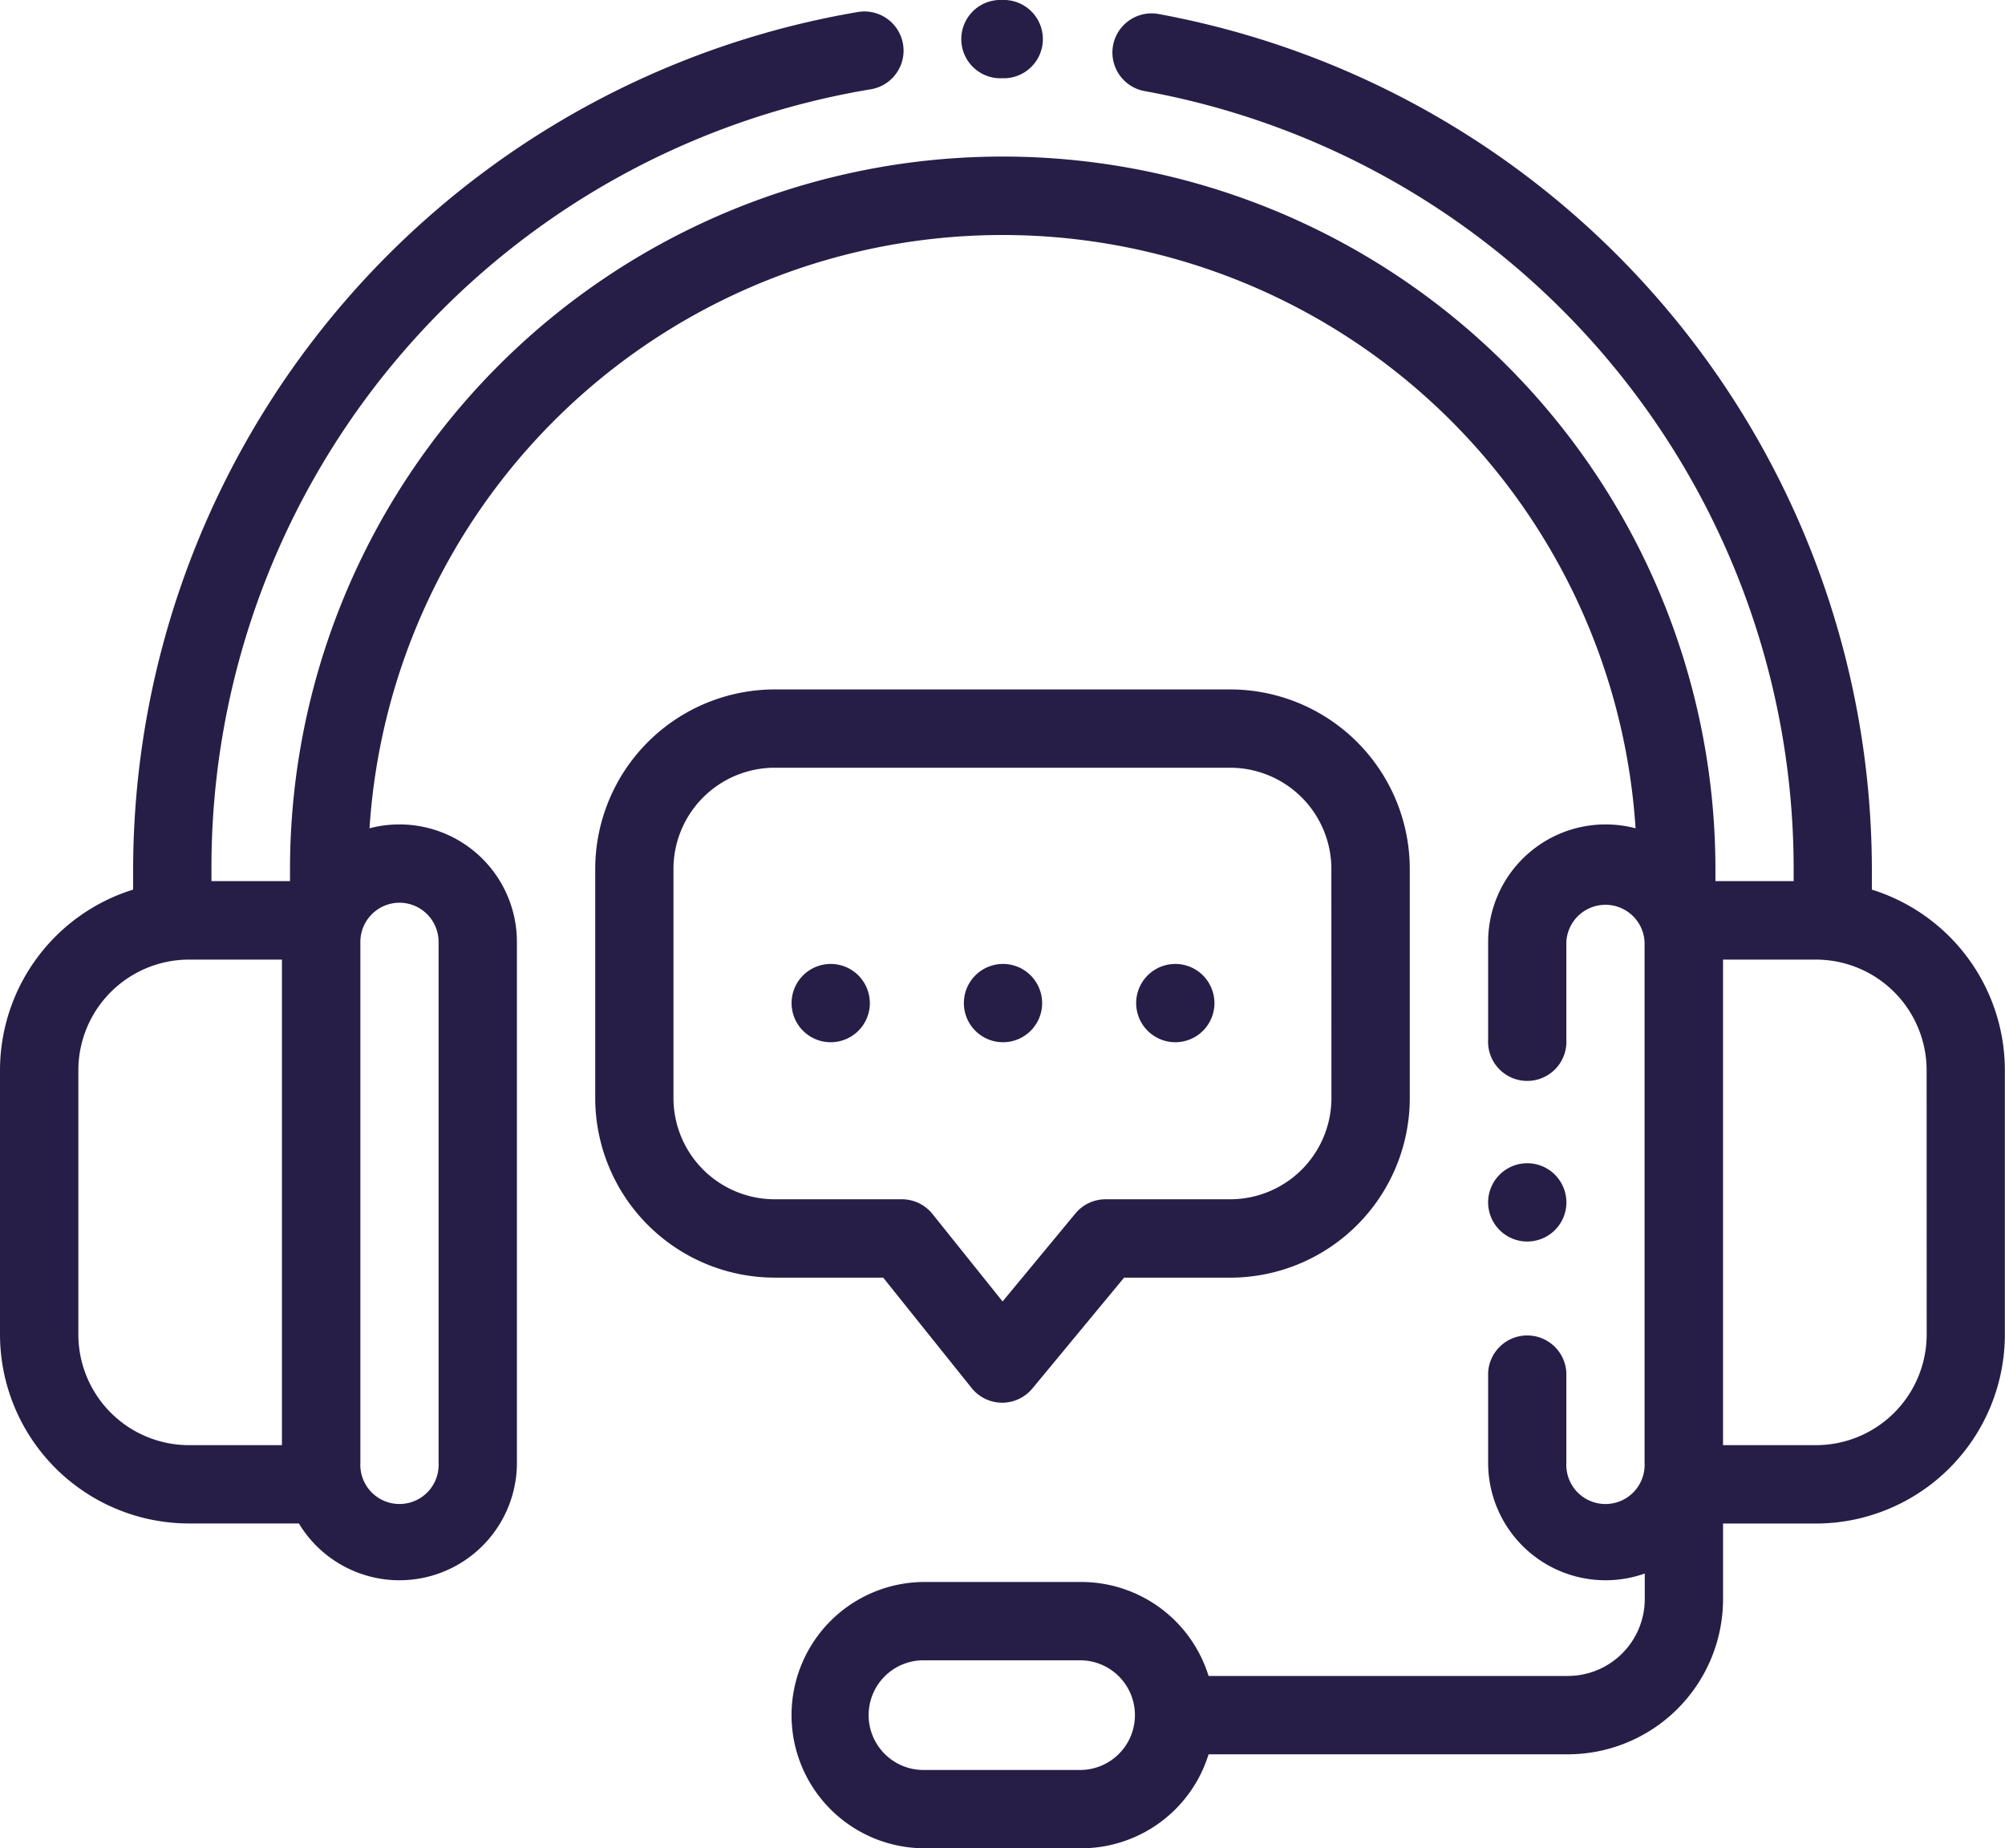
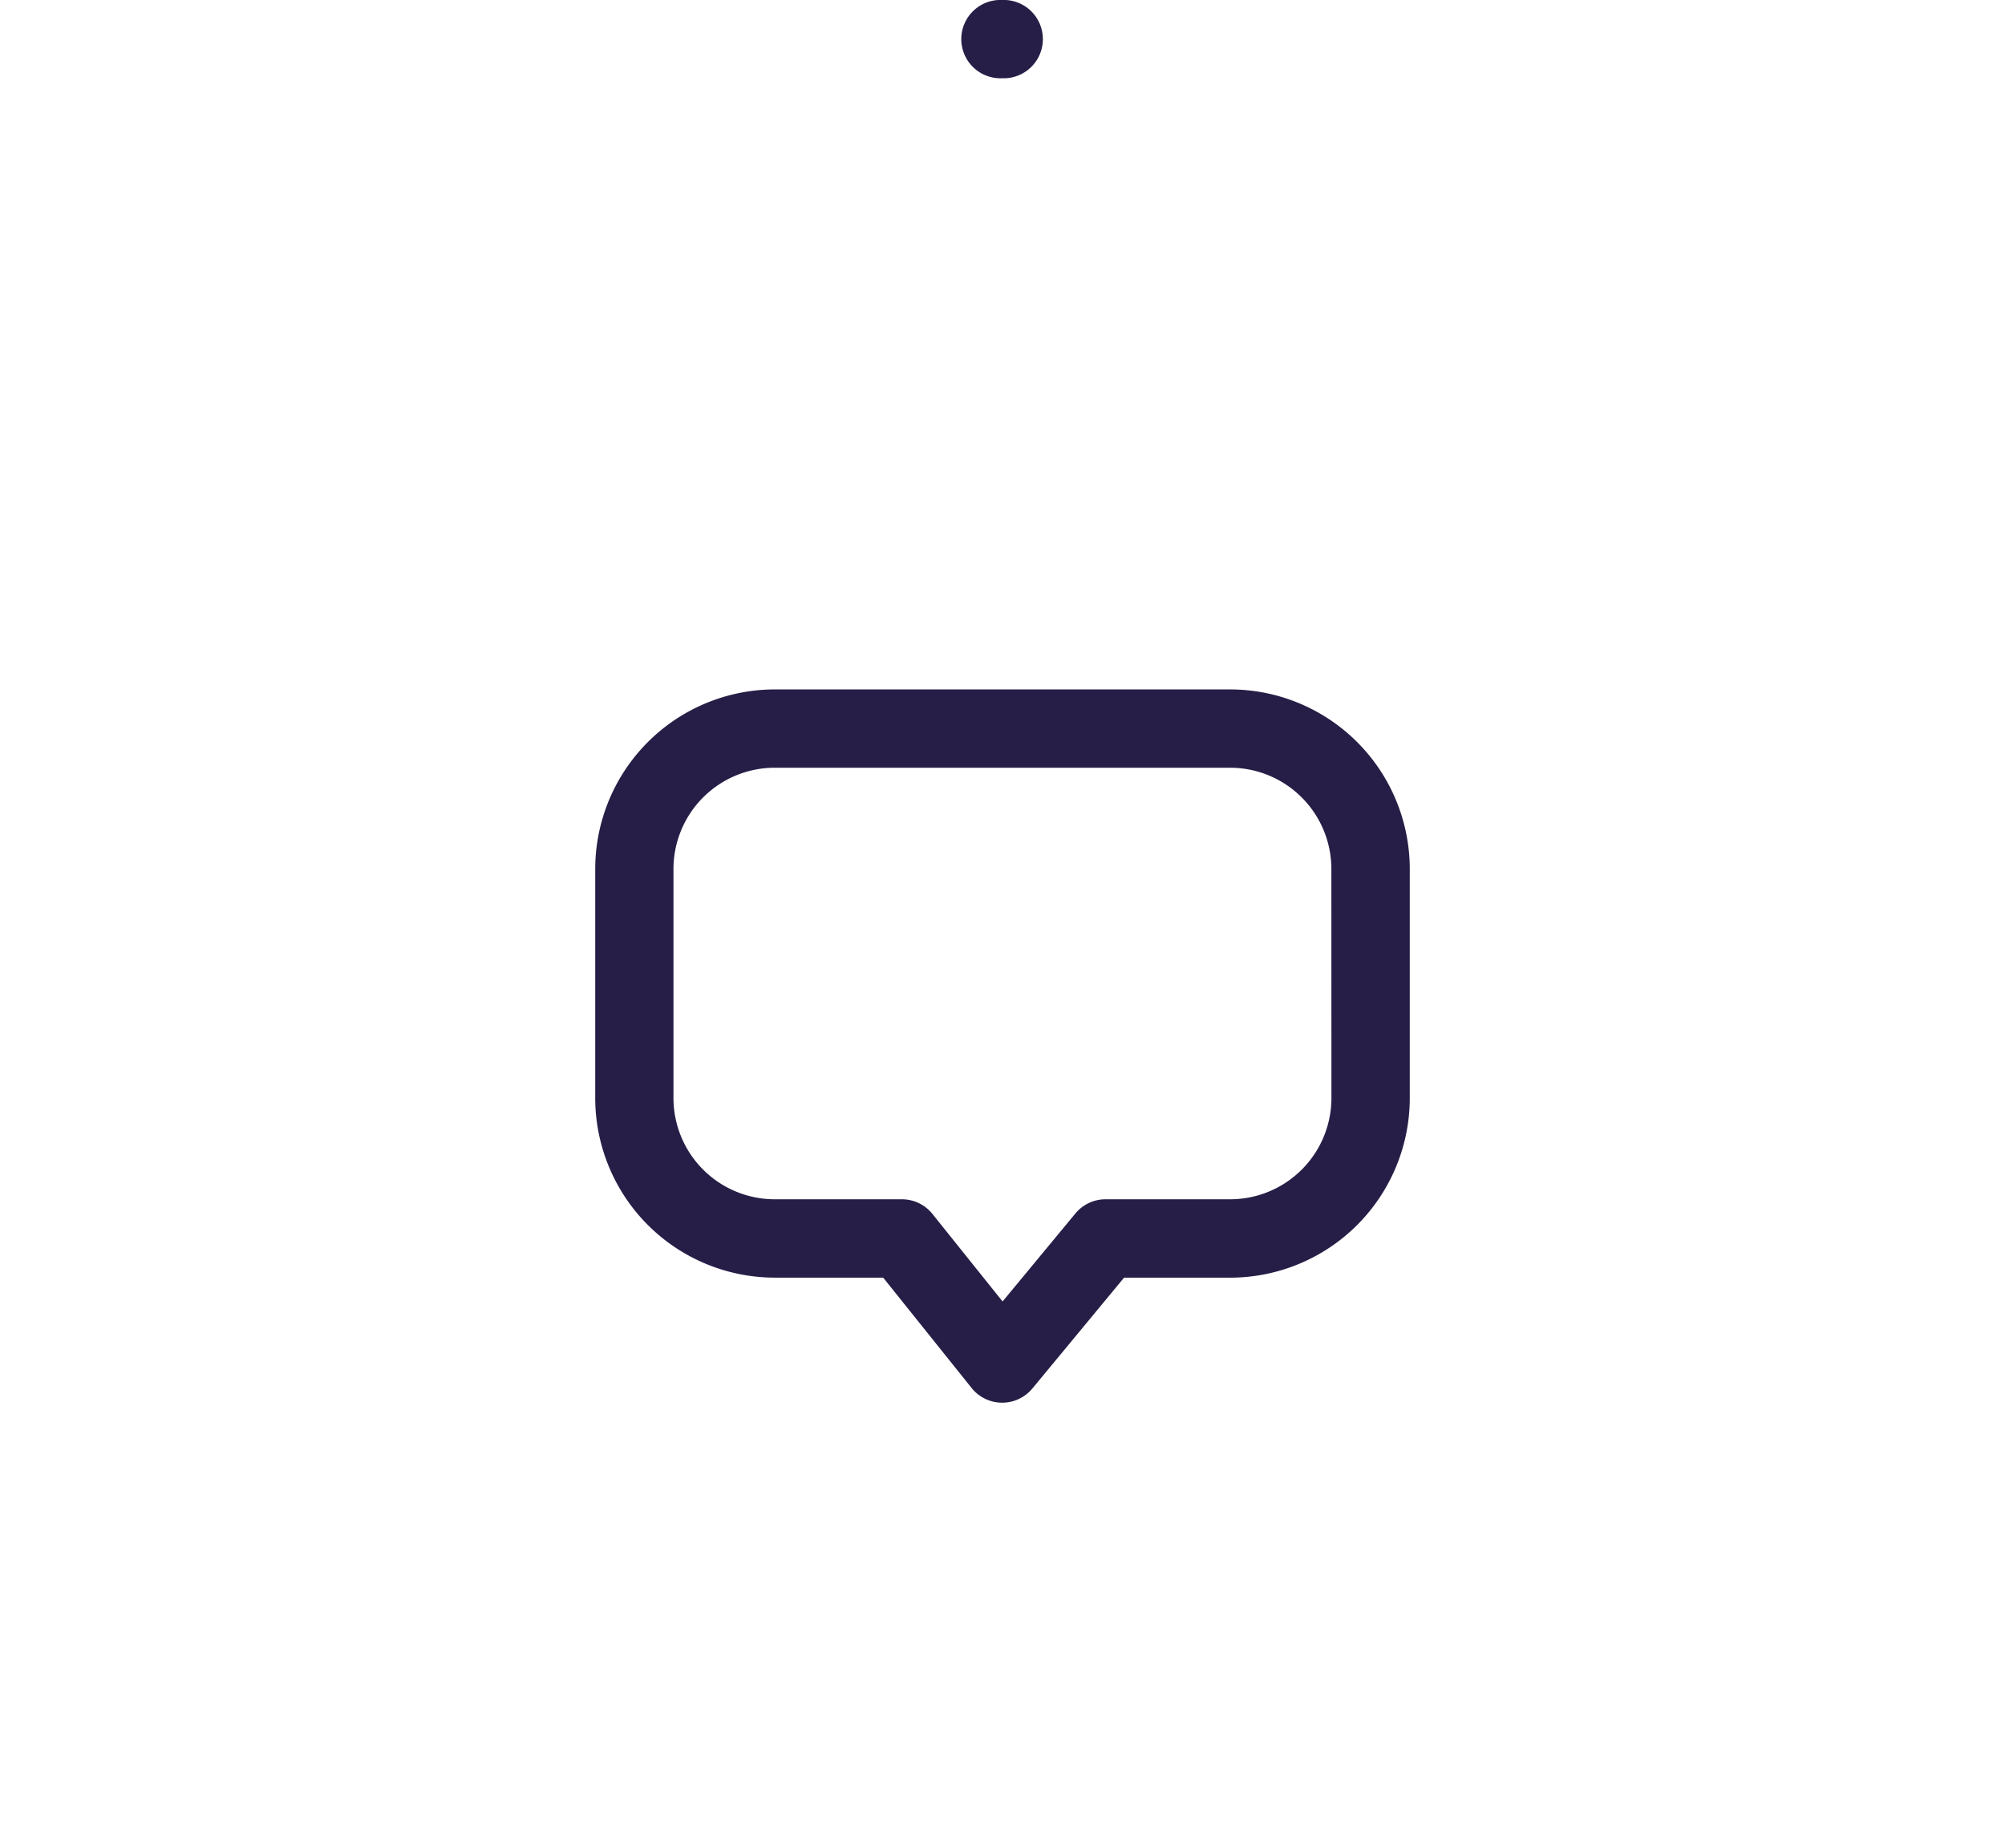
<svg xmlns="http://www.w3.org/2000/svg" width="74.336" height="68.52" viewBox="0 0 74.336 68.52">
  <defs>
    <style>.a{fill:#271e47;}</style>
  </defs>
  <g transform="translate(0 -20.031)">
    <g transform="translate(0 20.456)">
      <g transform="translate(0 0)">
-         <path class="a" d="M69.4,55.515v-.749a32.283,32.283,0,0,0-26.47-31.716,1.452,1.452,0,0,0-.518,2.857A29.3,29.3,0,0,1,66.5,54.766V55.2h-2.9v-.437a26.424,26.424,0,0,0-52.848,0V55.2H7.84v-.436A29.235,29.235,0,0,1,32.289,25.844a1.452,1.452,0,0,0-.482-2.864A32.281,32.281,0,0,0,4.936,54.766v.748A7.017,7.017,0,0,0,0,62.207v9.8a7.013,7.013,0,0,0,7.005,7.005h4.076a4.355,4.355,0,0,0,8.084-2.25V57.453A4.356,4.356,0,0,0,13.7,53.241a23.519,23.519,0,0,1,46.939,0,4.356,4.356,0,0,0-5.466,4.212v3.625a1.452,1.452,0,1,0,2.9,0V57.453a1.452,1.452,0,0,1,2.9,0v19.31a1.452,1.452,0,1,1-2.9,0V73.418a1.452,1.452,0,0,0-2.9,0v3.344a4.354,4.354,0,0,0,5.807,4.106v.946a2.854,2.854,0,0,1-2.851,2.851H44.808a4.945,4.945,0,0,0-4.718-3.484H34.283a4.936,4.936,0,1,0,0,9.873H40.09a4.945,4.945,0,0,0,4.718-3.484H58.128a5.761,5.761,0,0,0,5.755-5.755v-2.8h3.448a7.013,7.013,0,0,0,7-7v-9.8A7.017,7.017,0,0,0,69.4,55.515ZM10.453,76.109H7.005a4.106,4.106,0,0,1-4.1-4.1v-9.8a4.106,4.106,0,0,1,4.1-4.1h3.448ZM14.809,56a1.454,1.454,0,0,1,1.452,1.452v19.31a1.452,1.452,0,1,1-2.9,0V57.453A1.454,1.454,0,0,1,14.809,56ZM40.09,88.15H34.283a2.033,2.033,0,1,1,0-4.065H40.09a2.033,2.033,0,0,1,0,4.065ZM71.432,72.009a4.106,4.106,0,0,1-4.1,4.1H63.882v-18h3.448a4.106,4.106,0,0,1,4.1,4.1Z" transform="translate(0 -22.96)" />
-       </g>
+         </g>
    </g>
    <g transform="translate(35.716 20.031)">
      <g transform="translate(0 0)">
        <path class="a" d="M247.578,20.031h-.126a1.452,1.452,0,1,0,0,2.9h.121a1.452,1.452,0,0,0,0-2.9Z" transform="translate(-246 -20.031)" />
      </g>
    </g>
    <g transform="translate(55.171 63.153)">
      <g transform="translate(0 0)">
-         <path class="a" d="M382.478,317.465a1.451,1.451,0,1,0,.426,1.026A1.462,1.462,0,0,0,382.478,317.465Z" transform="translate(-380 -317.04)" />
-       </g>
+         </g>
    </g>
    <g transform="translate(22.068 45.589)">
      <path class="a" d="M175.543,196.067H158.656A6.663,6.663,0,0,0,152,202.723v8.494a6.663,6.663,0,0,0,6.656,6.656h4.02l3.279,4.092a1.452,1.452,0,0,0,1.122.544h.011a1.452,1.452,0,0,0,1.119-.526l3.4-4.109h3.937a6.663,6.663,0,0,0,6.656-6.656v-8.494A6.663,6.663,0,0,0,175.543,196.067Zm3.752,15.149a3.756,3.756,0,0,1-3.752,3.752h-4.621a1.451,1.451,0,0,0-1.119.526l-2.7,3.262-2.6-3.244a1.452,1.452,0,0,0-1.133-.544h-4.717a3.756,3.756,0,0,1-3.752-3.752v-8.494a3.756,3.756,0,0,1,3.752-3.752h16.888a3.756,3.756,0,0,1,3.752,3.752Z" transform="translate(-152 -196.067)" />
    </g>
    <g transform="translate(29.347 55.766)">
      <g transform="translate(0 0)">
-         <path class="a" d="M204.608,266.585a1.451,1.451,0,1,0,.425,1.026A1.465,1.465,0,0,0,204.608,266.585Z" transform="translate(-202.13 -266.16)" />
-       </g>
+         </g>
    </g>
    <g transform="translate(35.735 55.766)">
      <g transform="translate(0 0)">
-         <path class="a" d="M248.608,266.585a1.451,1.451,0,1,0,.425,1.026A1.463,1.463,0,0,0,248.608,266.585Z" transform="translate(-246.13 -266.16)" />
-       </g>
+         </g>
    </g>
    <g transform="translate(42.123 55.766)">
      <g transform="translate(0 0)">
-         <path class="a" d="M292.608,266.585a1.451,1.451,0,1,0,.425,1.026A1.465,1.465,0,0,0,292.608,266.585Z" transform="translate(-290.13 -266.16)" />
-       </g>
+         </g>
    </g>
  </g>
</svg>